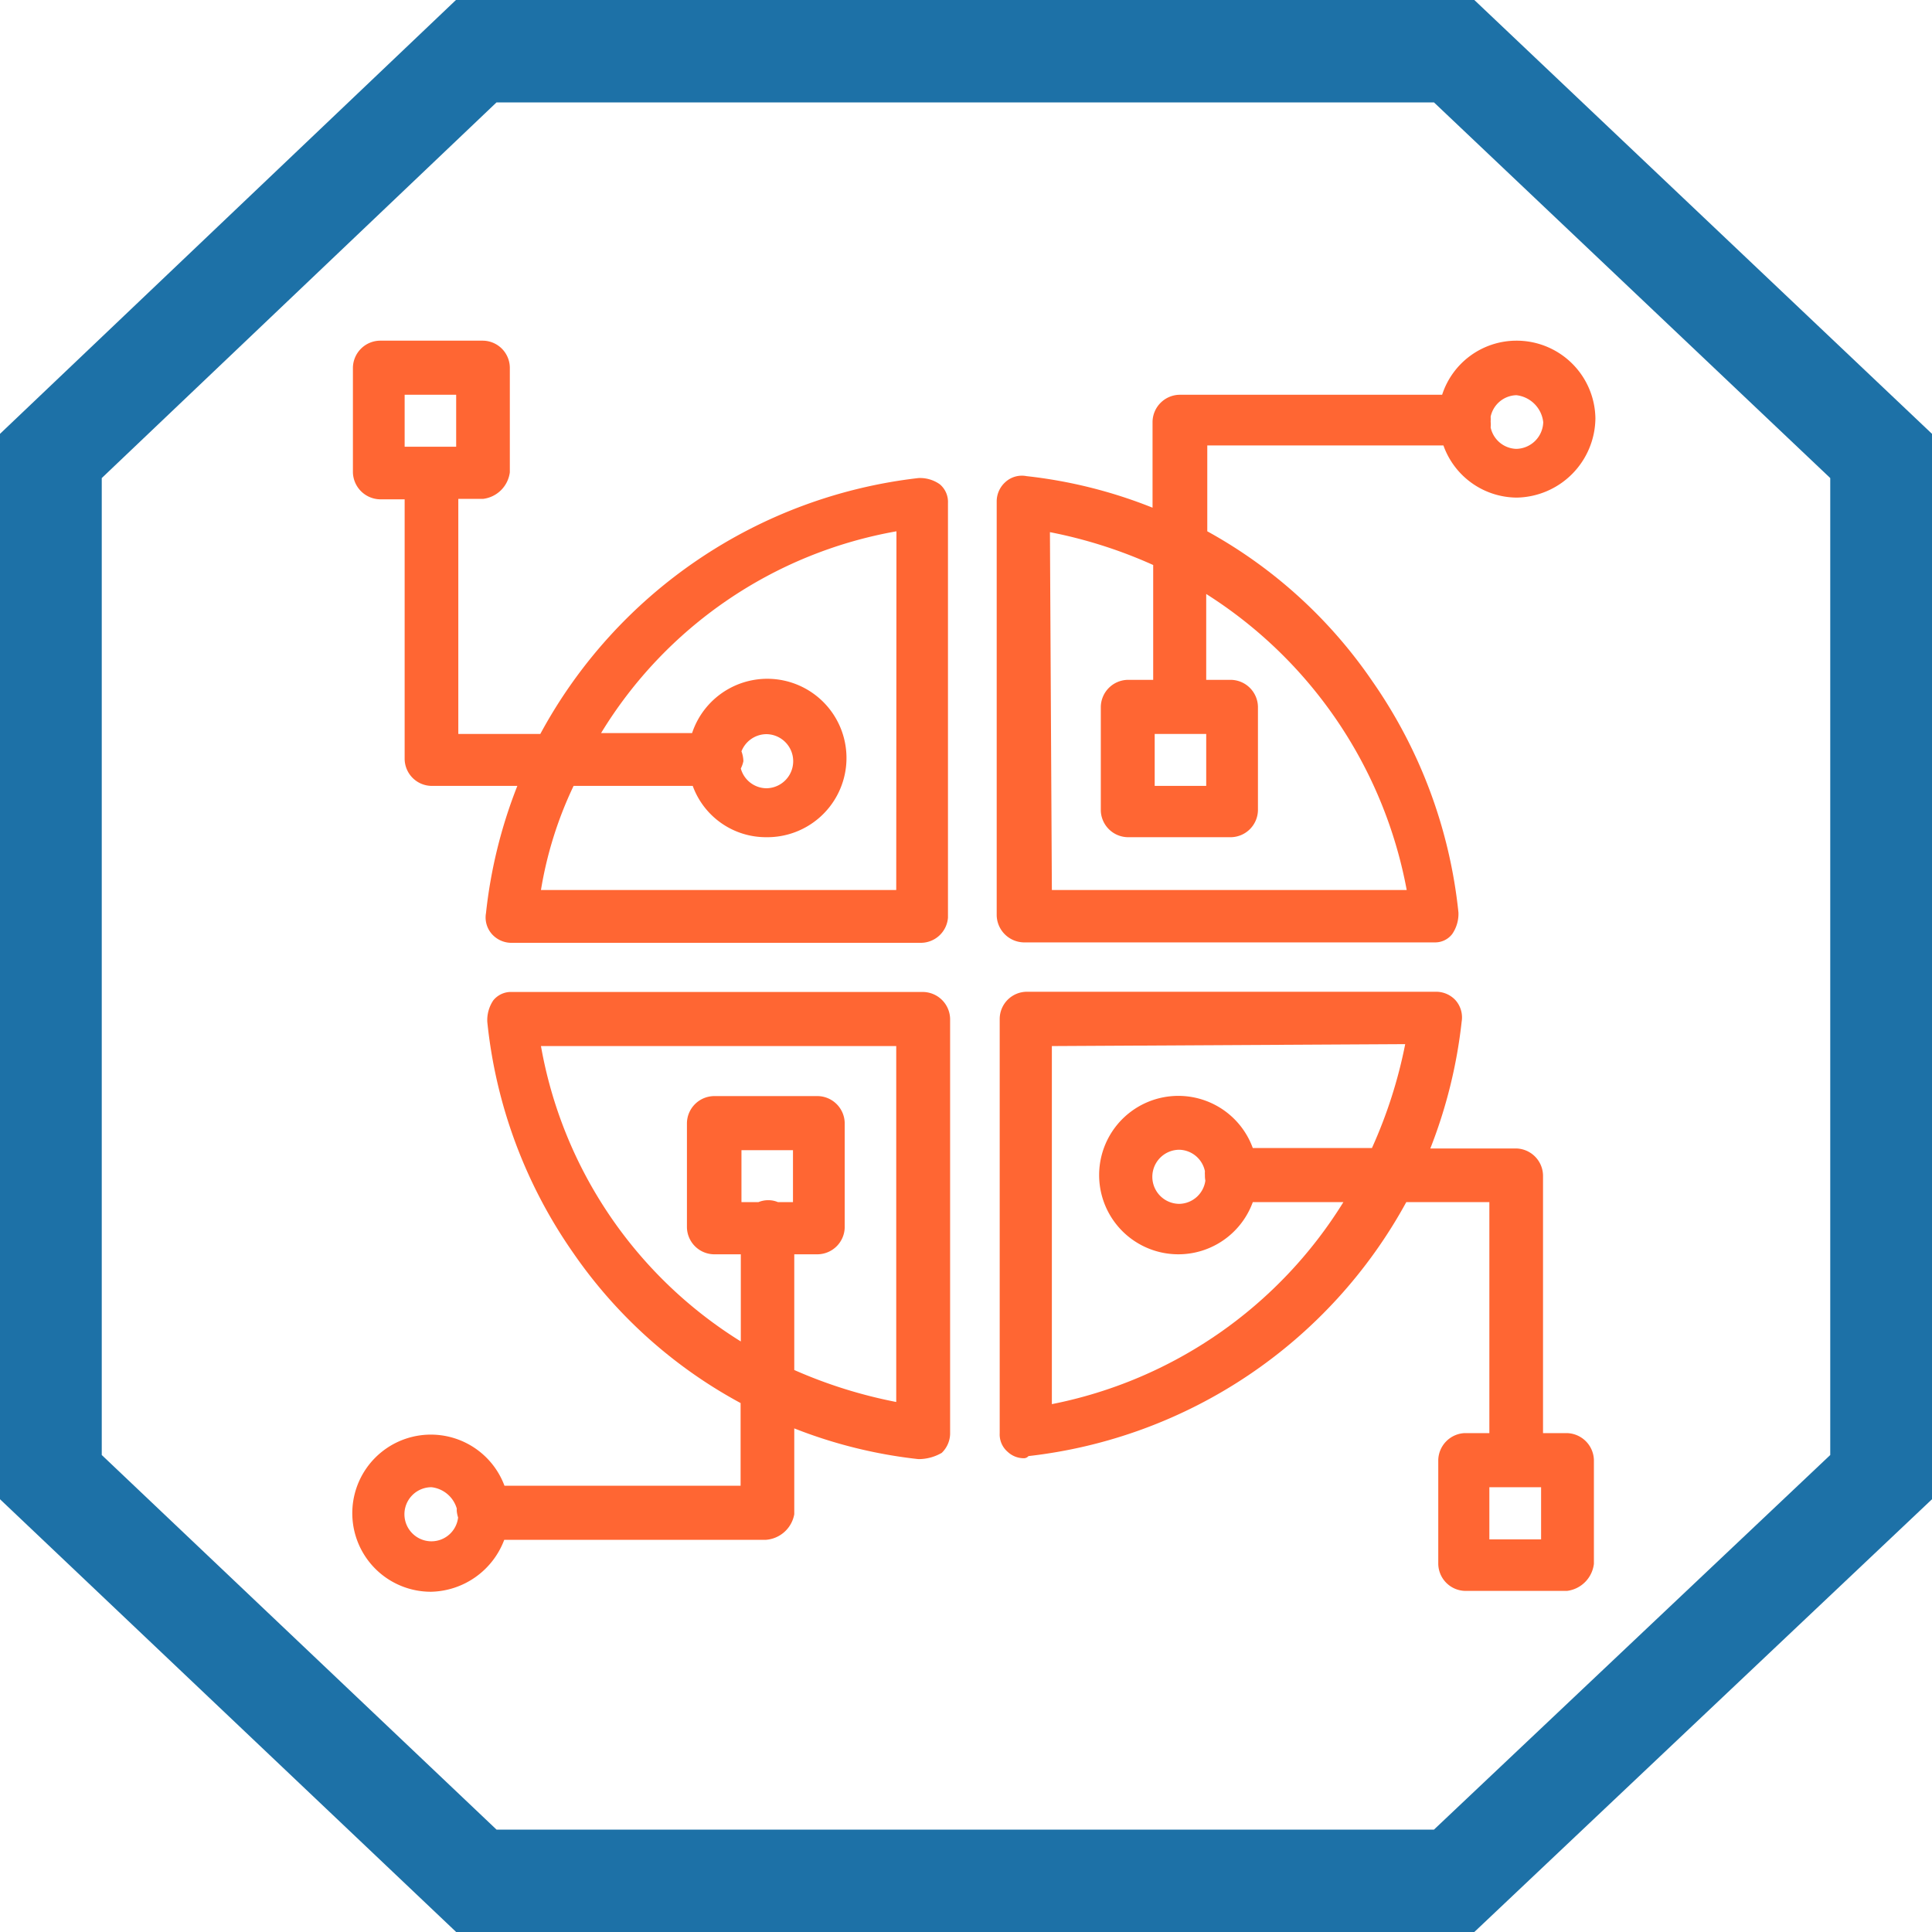
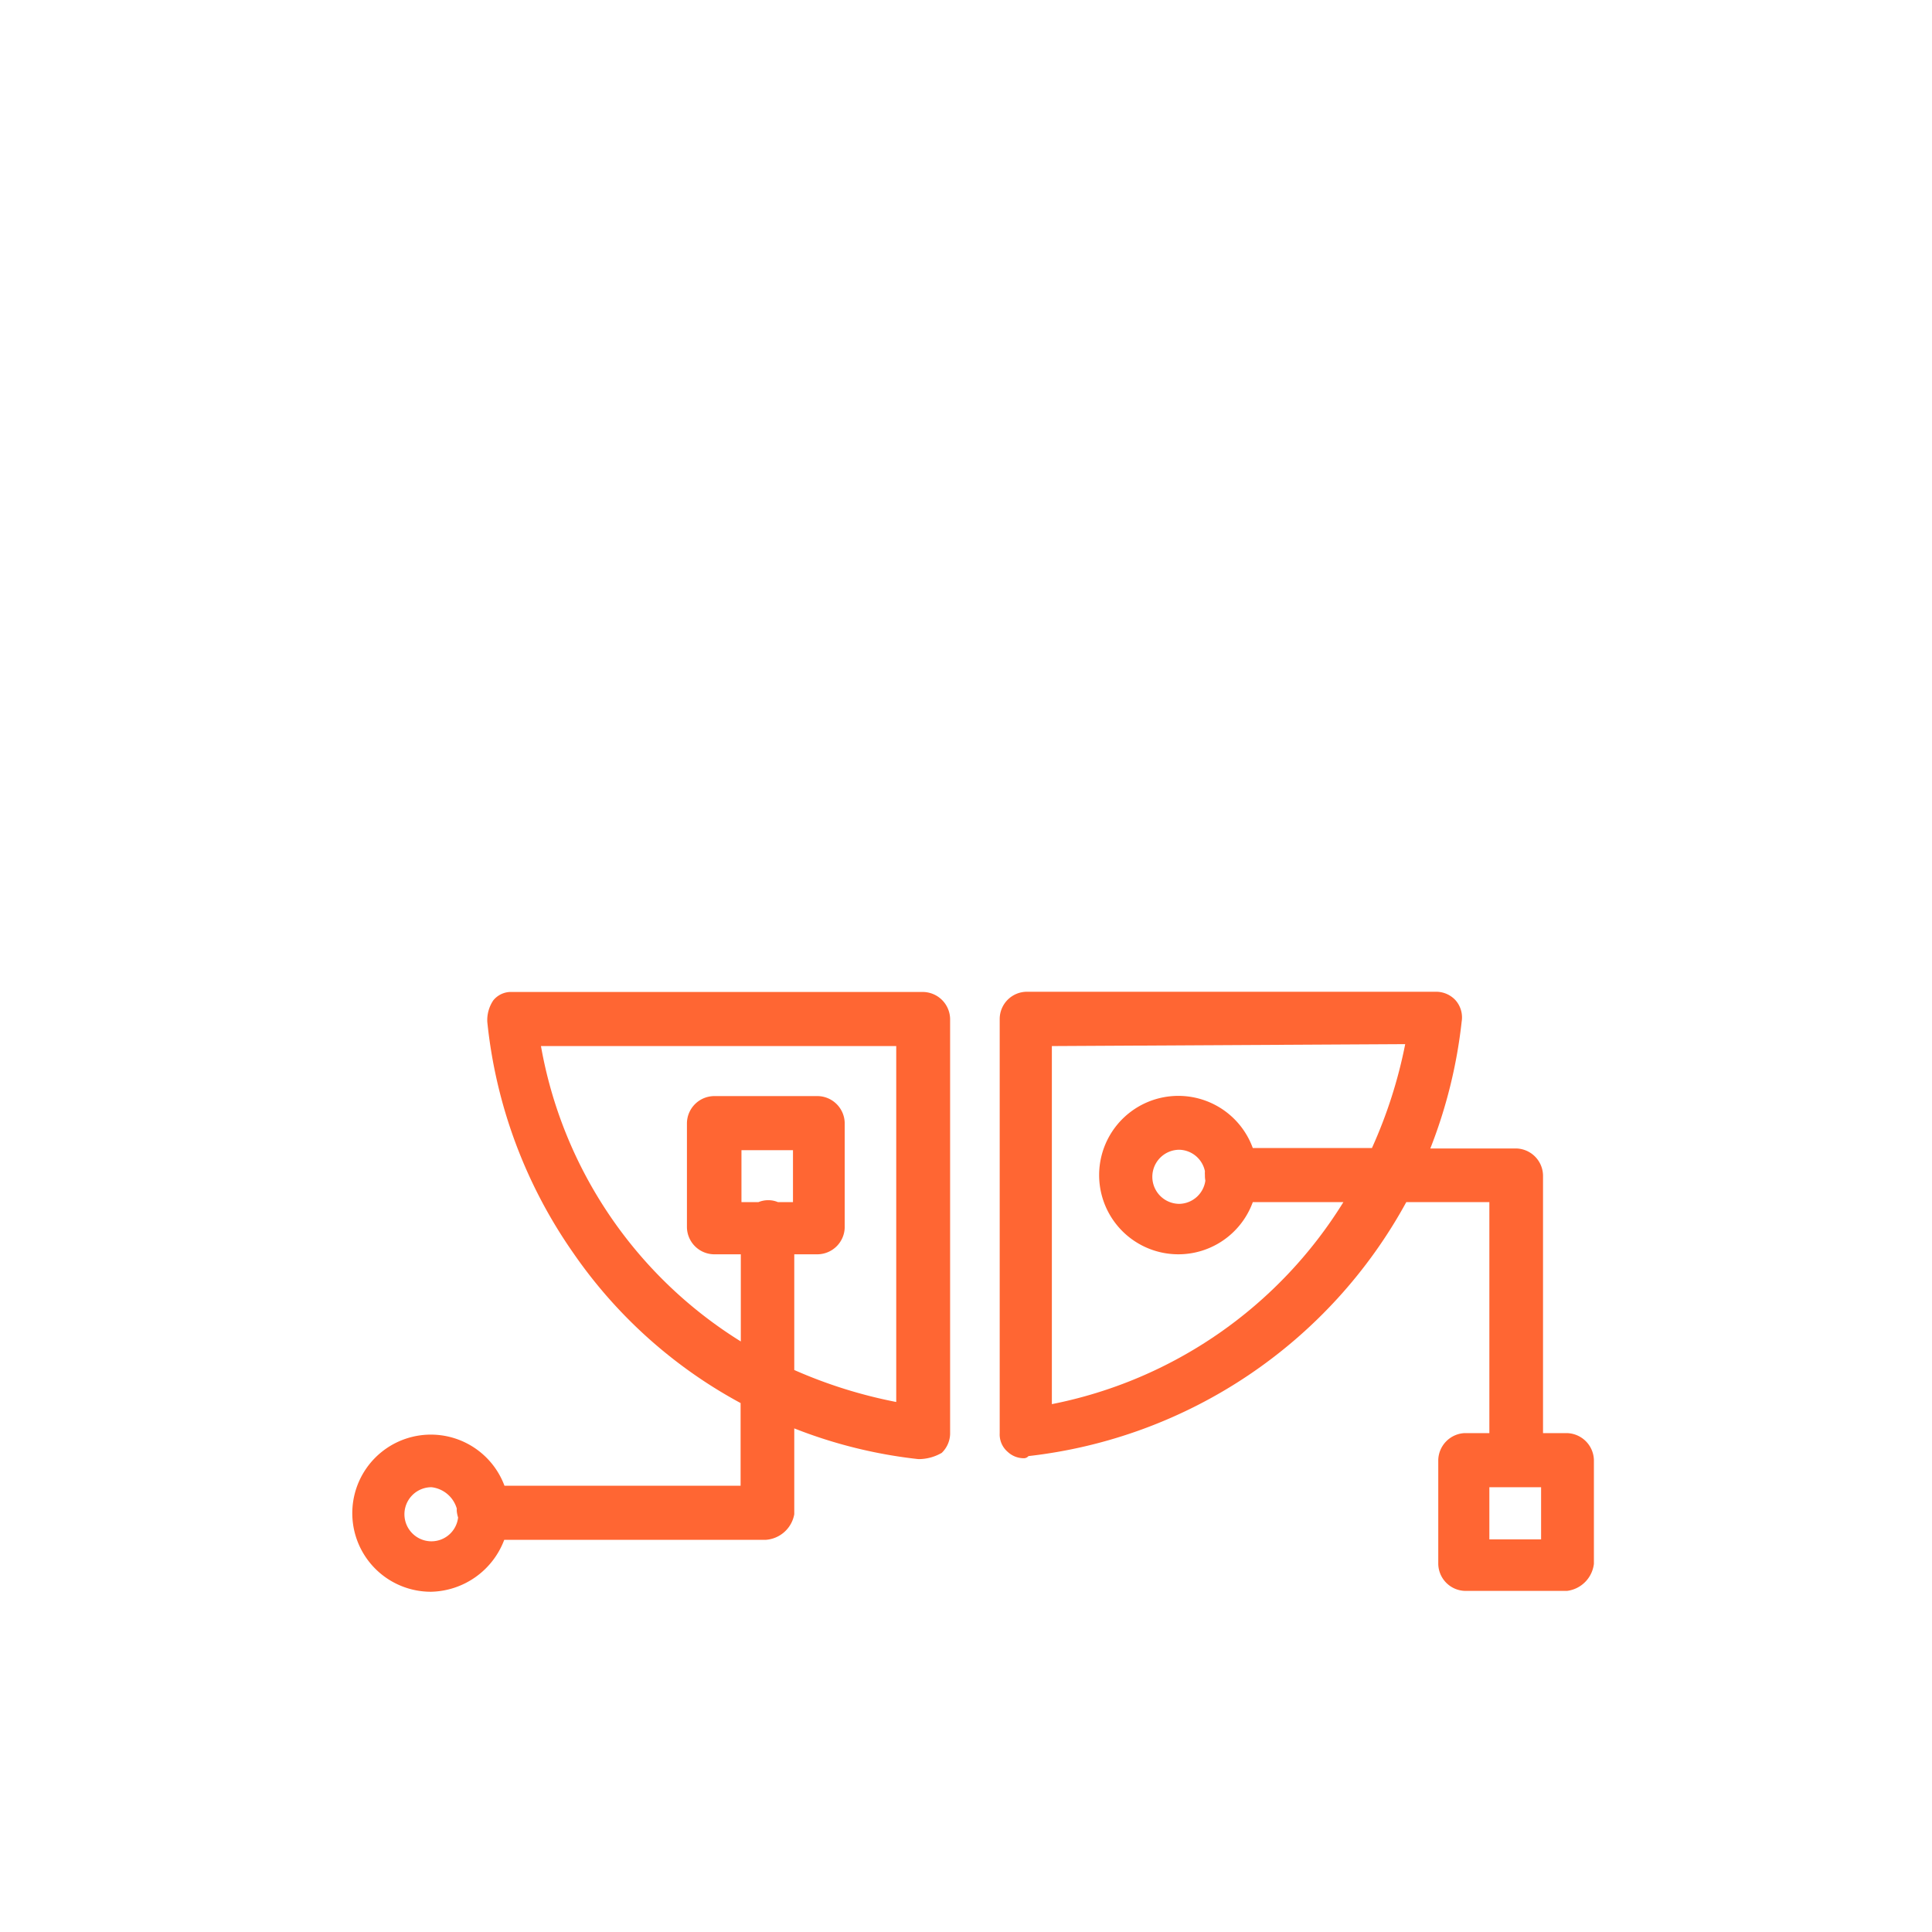
<svg xmlns="http://www.w3.org/2000/svg" id="Слой_1" data-name="Слой 1" viewBox="0 0 90 90">
  <defs>
    <style>.cls-1{fill:#f63;}.cls-2{fill:#1d71a7;}</style>
  </defs>
  <path class="cls-1" d="M43,46.21H23.85a1.06,1.06,0,0,0-.87.39,1.65,1.65,0,0,0-.28,1,22.82,22.82,0,0,0,4,10.76,22.35,22.35,0,0,0,7.8,7v3.85h-11a3.66,3.66,0,1,0-3.42,4.94,3.73,3.73,0,0,0,3.41-2.42H35.69A1.45,1.45,0,0,0,37,70.54v-4a22.38,22.38,0,0,0,5.77,1.43h.1a2.16,2.16,0,0,0,1-.29,1.27,1.27,0,0,0,.39-.88V47.47A1.28,1.28,0,0,0,43,46.21ZM20.1,71.8a1.26,1.26,0,0,1,0-2.52,1.39,1.39,0,0,1,1.18,1,.61.61,0,0,0,0,.13,1.4,1.4,0,0,0,.06.28A1.25,1.25,0,0,1,20.1,71.8ZM36.94,56h-.7a1.13,1.13,0,0,0-.45-.09,1.18,1.18,0,0,0-.46.09h-.79V53.58h2.4Zm4.81,9.31A22.27,22.27,0,0,1,37,63.82V58.43H38.1a1.28,1.28,0,0,0,1.25-1.26V52.32a1.28,1.28,0,0,0-1.25-1.26H33.28A1.28,1.28,0,0,0,32,52.32v4.85a1.28,1.28,0,0,0,1.25,1.26h1.26v4.06A20.36,20.36,0,0,1,25.2,48.73H41.75Z" />
-   <path class="cls-1" d="M70.63,15.87a3.64,3.64,0,0,0-3.45,2.52H54.94a1.28,1.28,0,0,0-1.25,1.26v4a22.37,22.37,0,0,0-5.87-1.47,1.14,1.14,0,0,0-1,.29,1.21,1.21,0,0,0-.39.87v19.3a1.29,1.29,0,0,0,1.25,1.26H66.88a1,1,0,0,0,.77-.39,1.66,1.66,0,0,0,.29-1,22.94,22.94,0,0,0-4-10.76,22.37,22.37,0,0,0-7.7-7v-4h11a3.65,3.65,0,0,0,3.42,2.43,3.73,3.73,0,0,0,3.66-3.69A3.67,3.67,0,0,0,70.63,15.87ZM53.79,34.19h2.4v2.42h-2.4Zm11.74,7.27H49l-.09-16.67a21.93,21.93,0,0,1,4.81,1.53v5.35H52.53a1.28,1.28,0,0,0-1.25,1.26v4.85A1.28,1.28,0,0,0,52.53,39h4.82a1.28,1.28,0,0,0,1.25-1.26V32.93a1.28,1.28,0,0,0-1.25-1.26H56.19v-4A20.82,20.82,0,0,1,65.53,41.46Zm5.1-20.55a1.26,1.26,0,0,1-1.19-1,1.26,1.26,0,0,0,0-.27,1.89,1.89,0,0,0,0-.23,1.26,1.26,0,0,1,1.2-1,1.42,1.42,0,0,1,1.25,1.26A1.28,1.28,0,0,1,70.63,20.91Z" />
-   <path class="cls-1" d="M43.78,22.56a1.59,1.59,0,0,0-1-.29A23,23,0,0,0,25.17,34.19H21.35V23.24H22.5A1.43,1.43,0,0,0,23.75,22V17.13a1.27,1.27,0,0,0-1.25-1.26H17.69a1.28,1.28,0,0,0-1.25,1.26V22a1.29,1.29,0,0,0,1.25,1.26h1.16V35.35a1.27,1.27,0,0,0,1.25,1.26h4a22.72,22.72,0,0,0-1.46,5.92,1.17,1.17,0,0,0,.29,1,1.22,1.22,0,0,0,.86.39H42.91a1.27,1.27,0,0,0,1.25-1.17V23.43A1.07,1.07,0,0,0,43.78,22.56ZM21.25,20.81h-2.4V18.39h2.4Zm20.5,20.65H25.2a18,18,0,0,1,1.52-4.85h5.55A3.63,3.63,0,0,0,35.69,39a3.69,3.69,0,1,0-3.45-4.85H28a20.23,20.23,0,0,1,13.76-9.4ZM34.54,35a1.26,1.26,0,0,1,1.15-.8,1.26,1.26,0,0,1,0,2.52,1.25,1.25,0,0,1-1.18-.92,1.38,1.38,0,0,0,.12-.34A1.39,1.39,0,0,0,34.54,35Z" />
  <path class="cls-1" d="M73,66.76H71.88v-12a1.28,1.28,0,0,0-1.25-1.26h-4a23,23,0,0,0,1.46-5.91,1.21,1.21,0,0,0-.29-1,1.23,1.23,0,0,0-.87-.39H47.82a1.27,1.27,0,0,0-1.25,1.26V66.76a1.07,1.07,0,0,0,.38.88,1.1,1.1,0,0,0,.77.29.28.28,0,0,0,.19-.1A23,23,0,0,0,65.51,56h3.87V66.76H68.22A1.29,1.29,0,0,0,67,68v4.85a1.28,1.28,0,0,0,1.25,1.26H73a1.44,1.44,0,0,0,1.25-1.26V68A1.29,1.29,0,0,0,73,66.76ZM63.91,53.48H58.36a3.69,3.69,0,1,0,0,2.52h4.22A20.68,20.68,0,0,1,49,65.41V48.73l16.46-.09A22.16,22.16,0,0,1,63.91,53.48ZM56.15,55a1.25,1.25,0,0,1-1.21,1.08,1.26,1.26,0,0,1,0-2.52,1.25,1.25,0,0,1,1.19,1,1.13,1.13,0,0,0,0,.18A1.26,1.26,0,0,0,56.15,55ZM71.79,71.71H69.38V69.28h2.41Z" />
-   <path class="cls-2" d="M68.68,90H21.25L0,69.84V20.21L21.24,0H68.68L90,20.21V69.84ZM23.13,85.23H66.8L85.26,67.78V22.27L66.8,4.77H23.13L4.74,22.27V67.78Z" />
</svg>